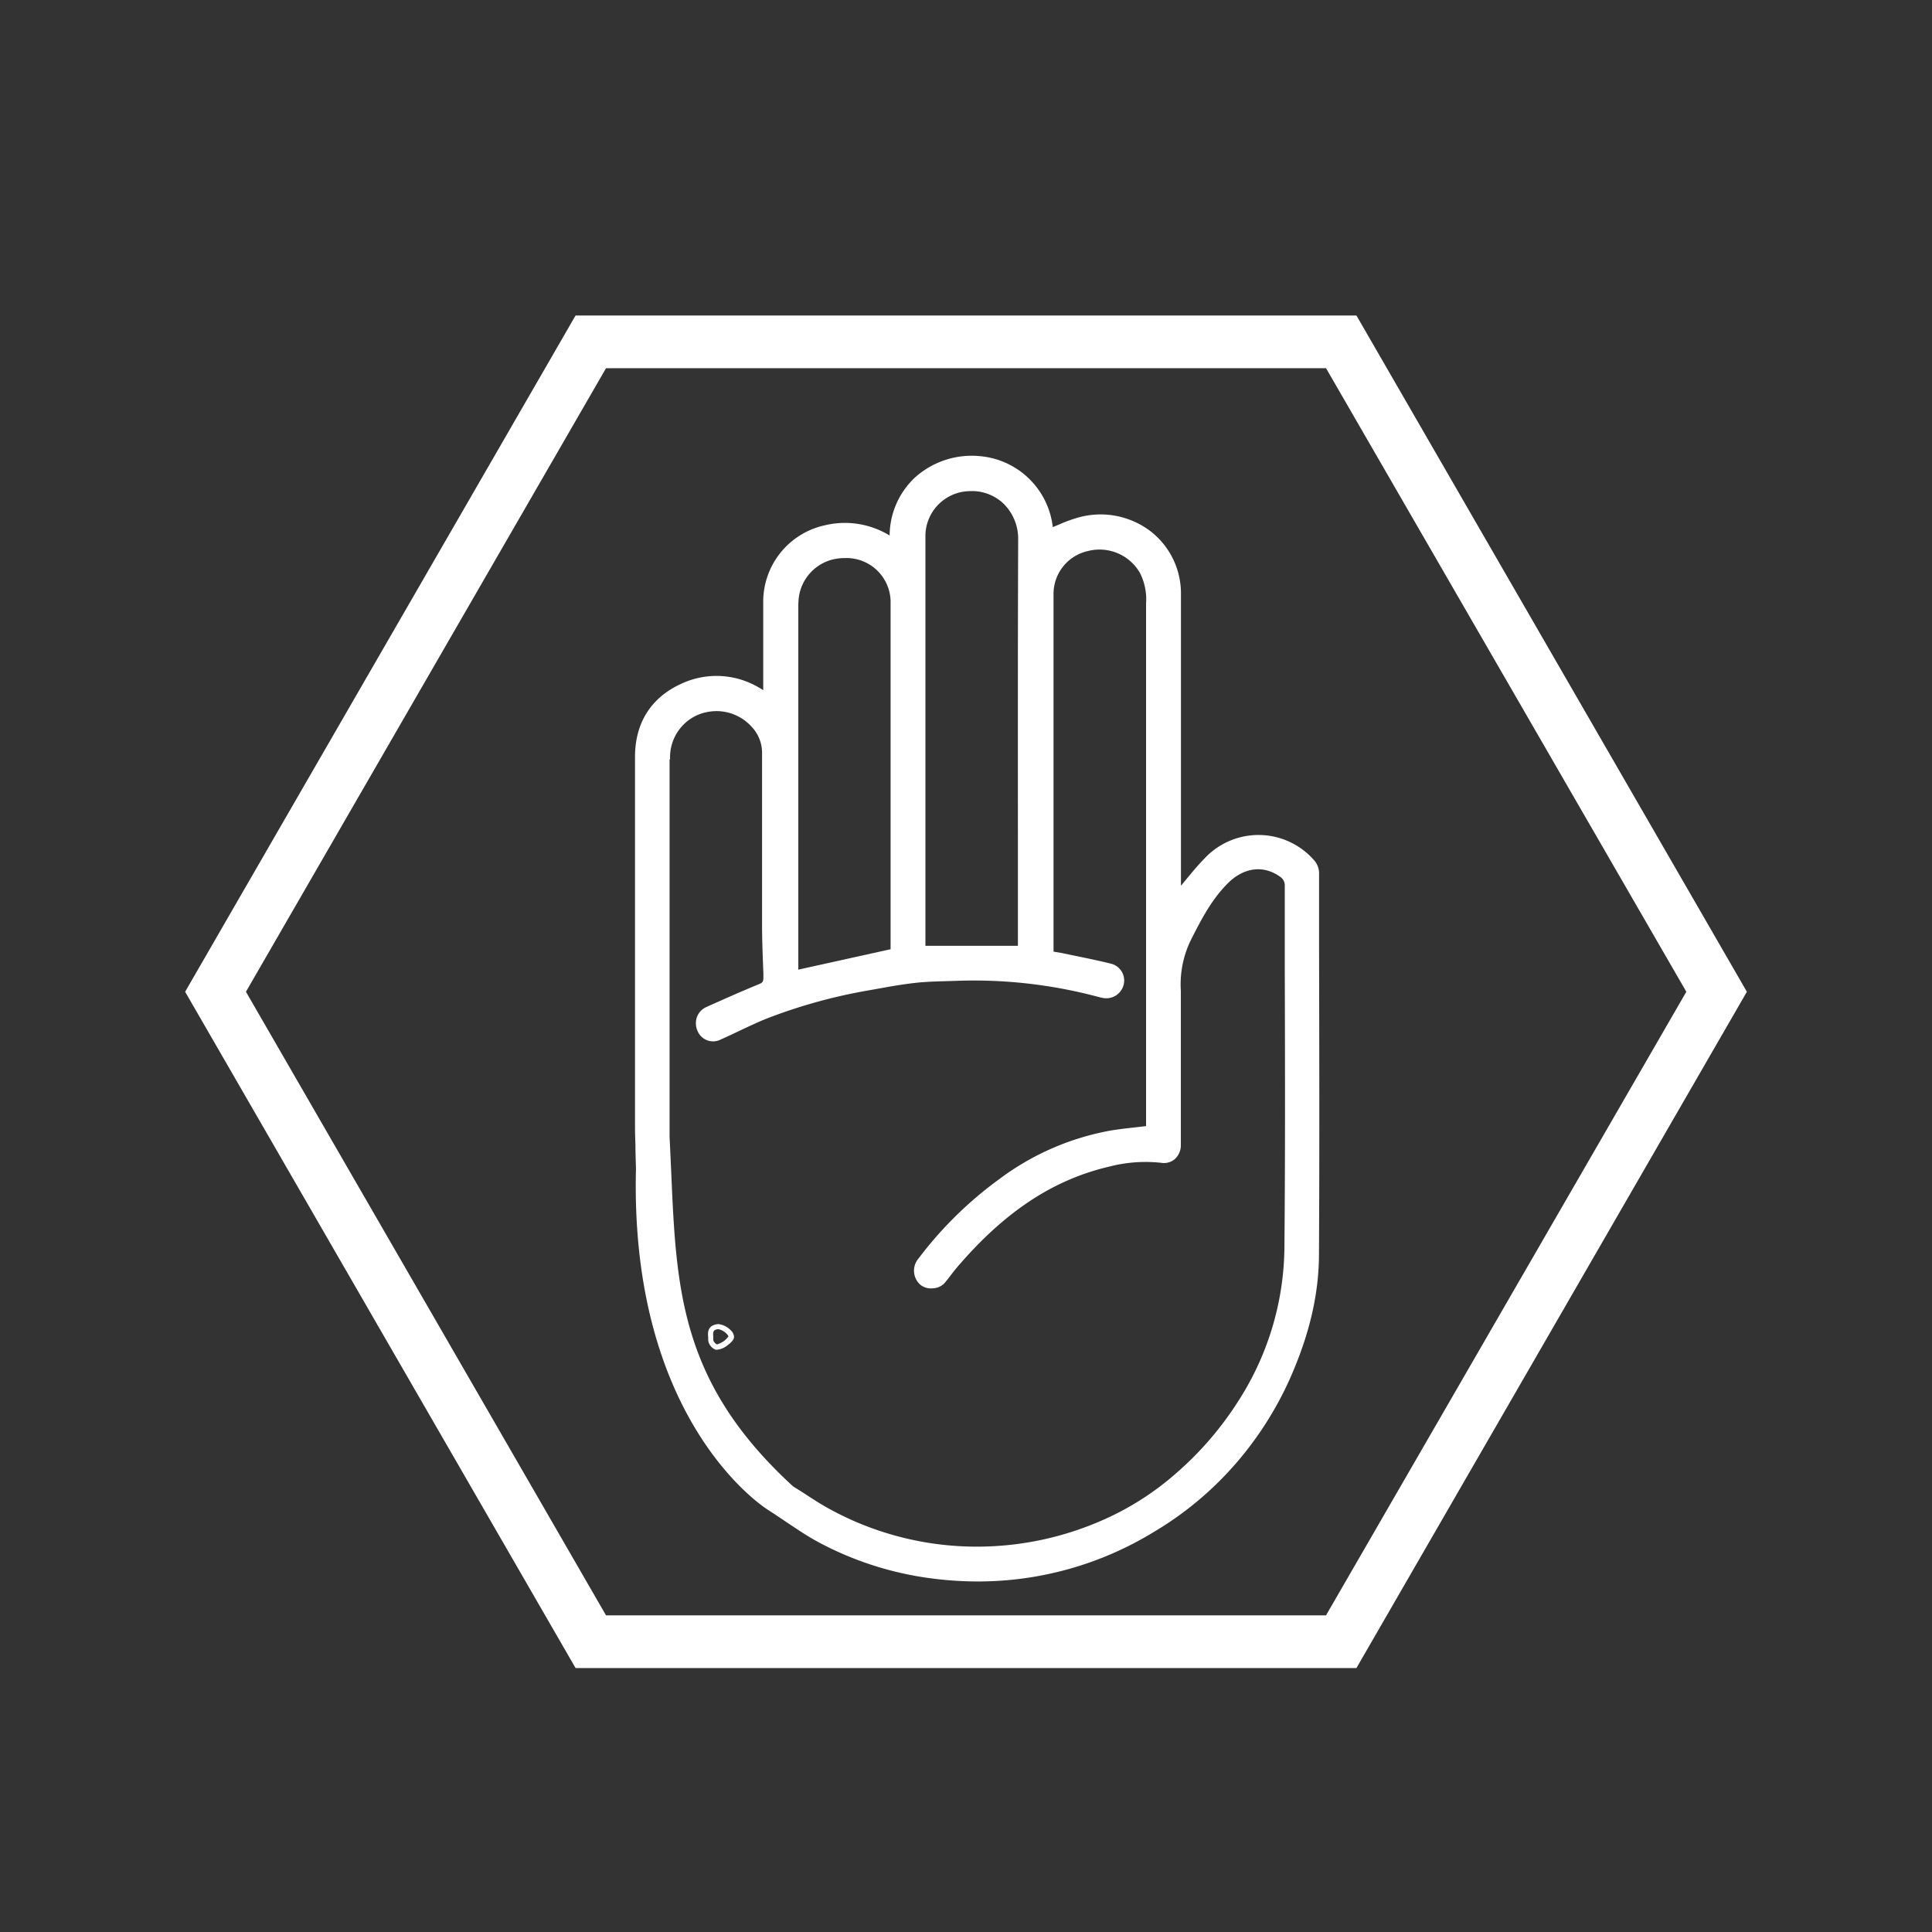
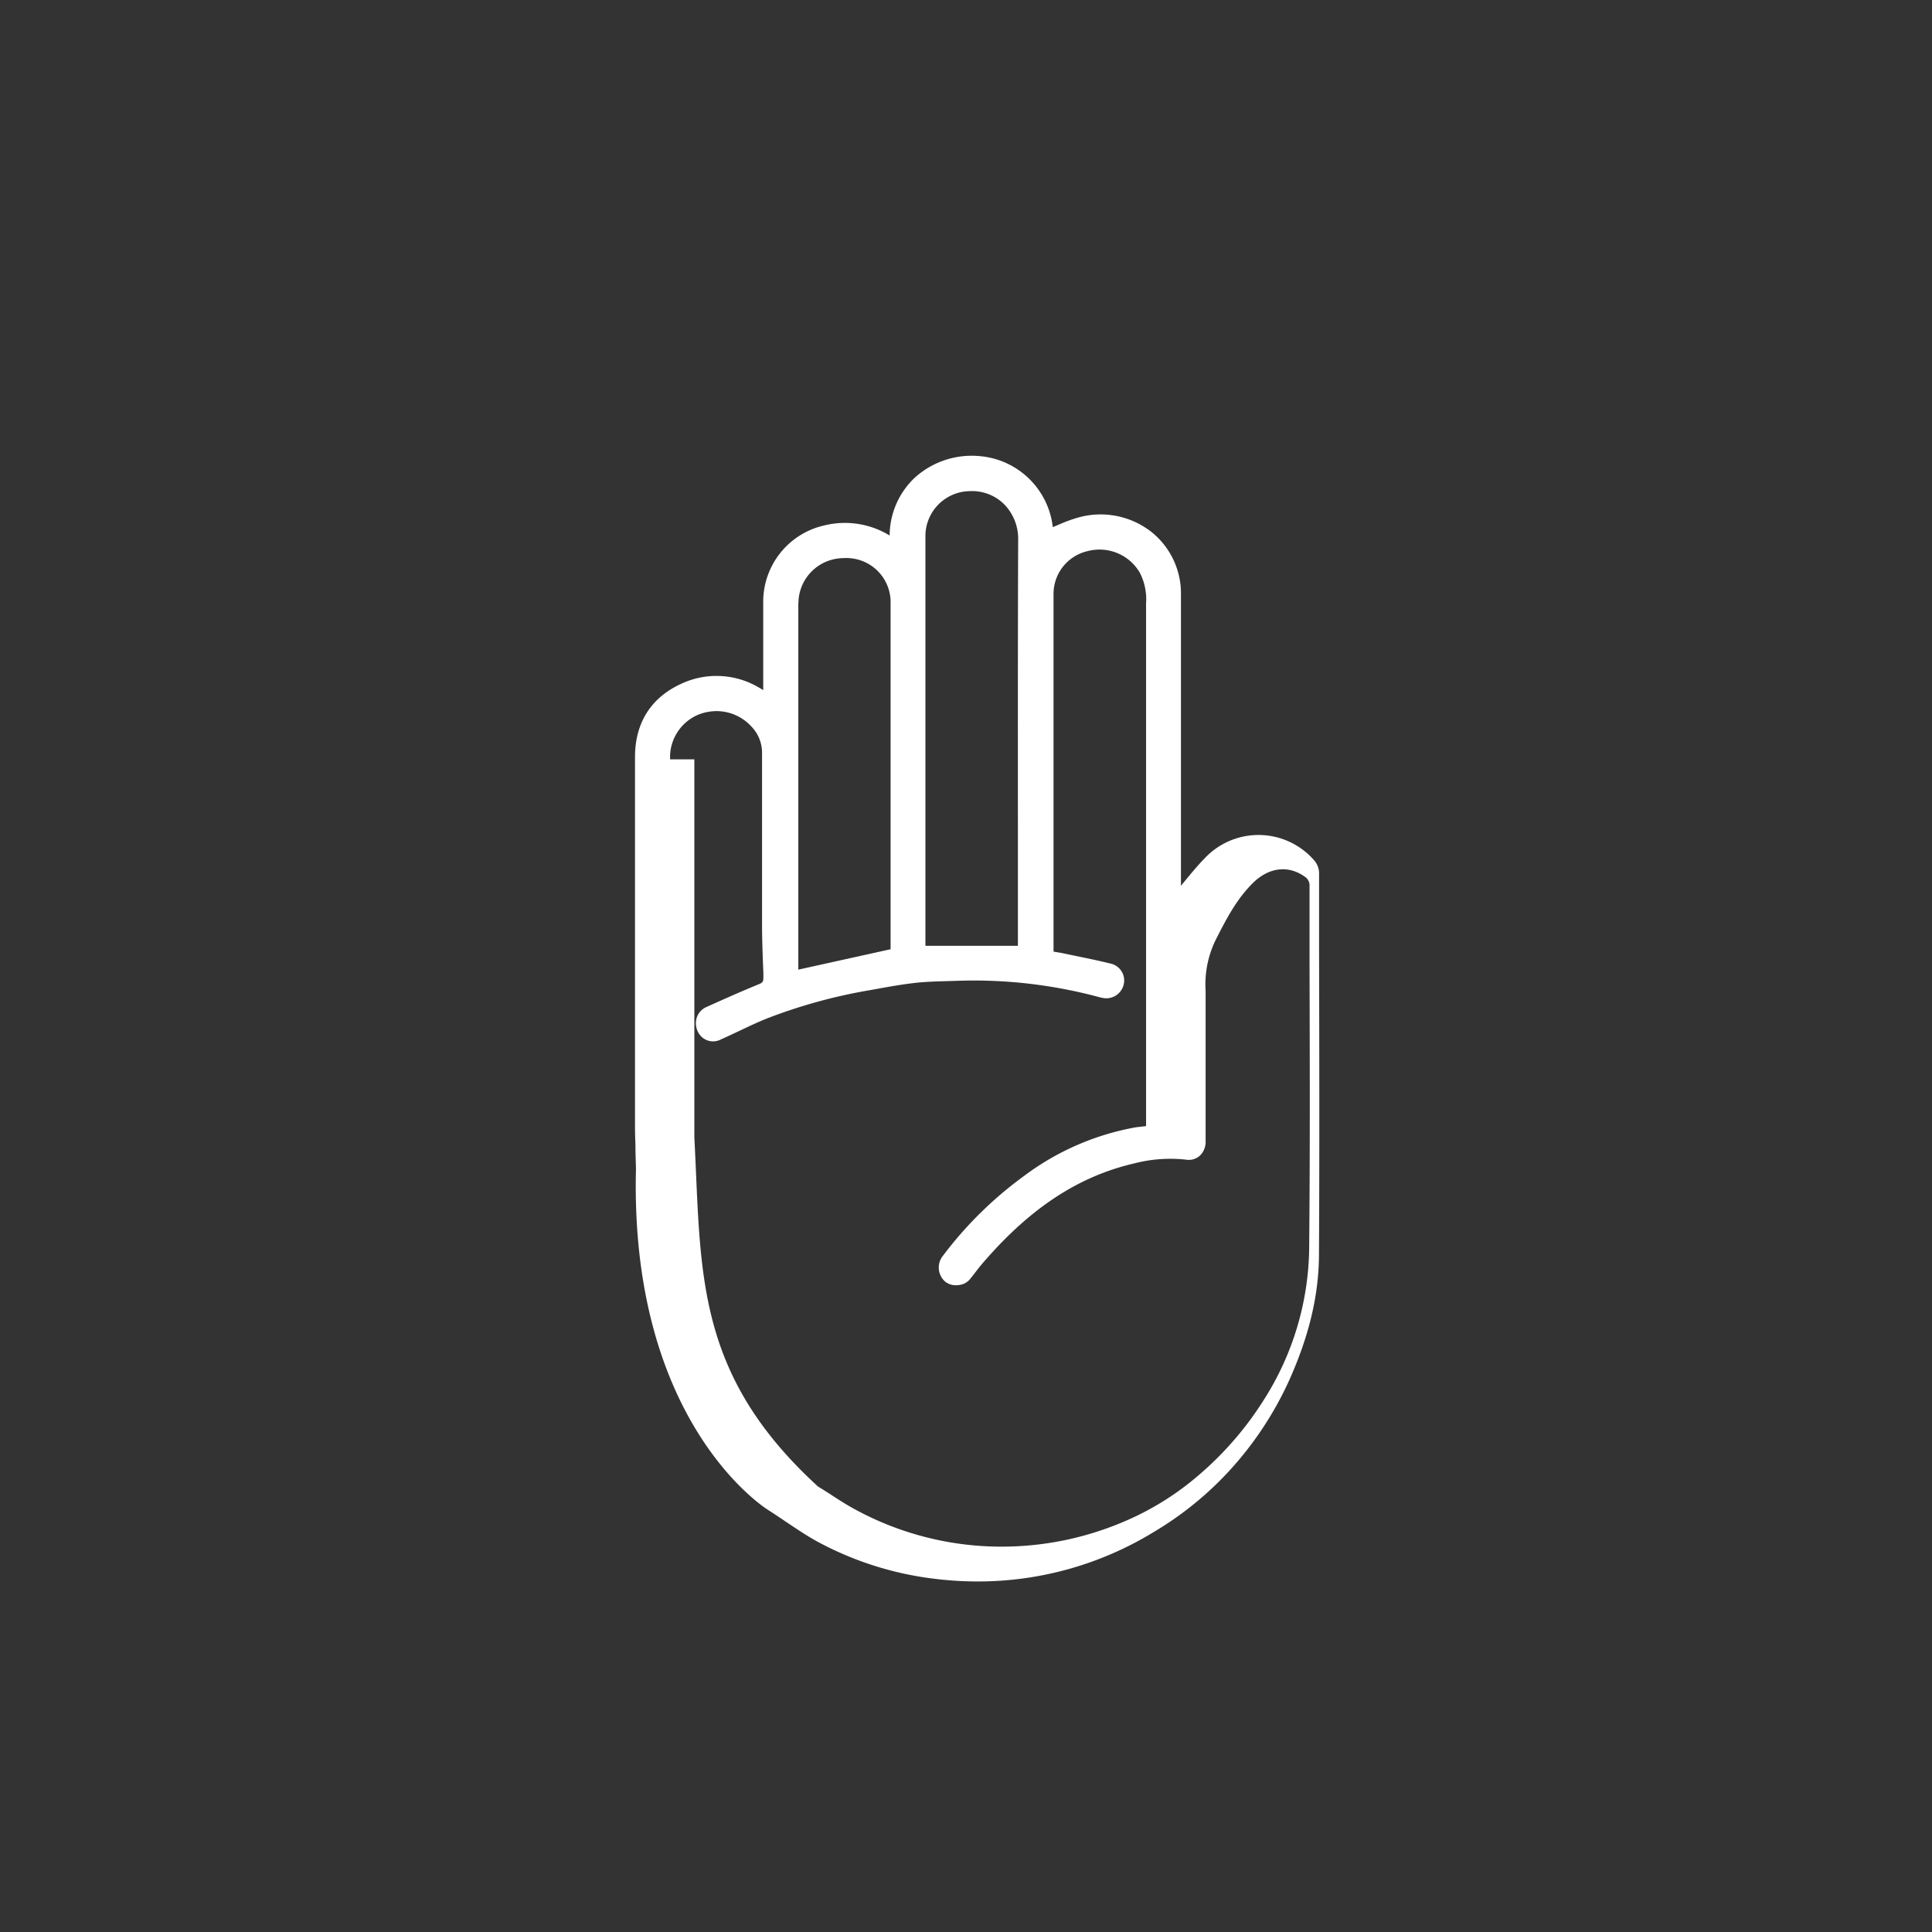
<svg xmlns="http://www.w3.org/2000/svg" id="Layer_1" data-name="Layer 1" viewBox="0 0 366.62 366.62">
  <rect x="0" y="0" width="366.62" height="366.62" fill="#333333" stroke="none" />
  <defs>
    <style>.cls-1{fill:#fff;}</style>
  </defs>
  <g id="Anti-Doping_Agency">
-     <path class="cls-1" d="M250.31,179.92q0-7.17,0-14.36a3.82,3.82,0,0,0-1-2.38,14,14,0,0,0-20.77-.24c-1.26,1.28-2.38,2.65-3.57,4.09l-.87,1.05V112.89a14.94,14.94,0,0,0-5.67-12A15.66,15.66,0,0,0,205,98.1a27,27,0,0,0-4,1.42l-1.22.51a15.25,15.25,0,0,0-13.72-13.46,16.1,16.1,0,0,0-12.44,4.05,15.19,15.19,0,0,0-4.8,11,16.28,16.28,0,0,0-12.38-1.92,14.85,14.85,0,0,0-11.61,14.57c0,3.37,0,6.75,0,10.12v6.57l-.13-.08c-.27-.16-.53-.33-.81-.48a15.79,15.79,0,0,0-14.67-.62c-5.69,2.62-8.7,7.39-8.72,13.81,0,7.81,0,15.76,0,23.44q0,7.58,0,15.15,0,12.21,0,24.43l0,6.82c0,.47,0,2,.08,3.7,0,2,.11,4.3.1,4.79-1.15,47.47,23.94,63.88,25,64.56s2.28,1.49,3.38,2.24c2,1.33,4,2.71,6.15,3.87a62.22,62.22,0,0,0,22.11,7,66.09,66.09,0,0,0,8.19.51A63.85,63.85,0,0,0,219,290.68a63.39,63.39,0,0,0,15.87-13.38,65.2,65.2,0,0,0,9.8-15.44c3.72-8.3,5.56-16,5.62-23.54C250.4,218.86,250.35,199.06,250.31,179.92Zm-57.15-21.31q0,10,0,20v.87H175.61v-24q0-27,0-54A8.54,8.54,0,0,1,184,93.2a8.67,8.67,0,0,1,6.43,2.37,9.35,9.35,0,0,1,2.78,6.78C193.14,121.1,193.15,140.17,193.16,158.61Zm-66-14.51a8.75,8.75,0,0,1,5.32-8.47,9.43,9.43,0,0,1,3.53-.69,9,9,0,0,1,6.6,2.95,7.17,7.17,0,0,1,2,5v7.33q0,12.63,0,25.26c0,3.05.13,6.16.25,9.16l0,.9c0,.69-.13.93-.8,1.2-3.26,1.34-6.47,2.76-10,4.35a3.33,3.33,0,0,0-1.79,1.86,3.59,3.59,0,0,0,.13,2.76,3.19,3.19,0,0,0,4.43,1.52c1.1-.49,2.19-1,3.28-1.52,2-.94,4-1.91,6.07-2.69a101,101,0,0,1,18.17-5l1.86-.33c2.43-.44,4.94-.89,7.42-1.17,2-.23,4.07-.28,6.07-.34l1.95-.06a91.27,91.27,0,0,1,26.56,3l.22.05a6.39,6.39,0,0,0,.84.2,3.39,3.39,0,0,0,3.9-2.31,3.28,3.28,0,0,0-2.27-4.17c-2.33-.58-4.71-1.07-7-1.54l-2.53-.53-1.17-.19-.28-.05v-67.8a8.33,8.33,0,0,1,6.55-8.22,8.85,8.85,0,0,1,9.82,4.11,11,11,0,0,1,1.19,5.82q0,28.38,0,56.77v42.43l-1.89.22c-1.62.18-3.15.35-4.7.6a50,50,0,0,0-21.25,9.23,72.89,72.89,0,0,0-15.36,15.1,3.55,3.55,0,0,0,.42,5,3.28,3.28,0,0,0,2.37.63,3.21,3.21,0,0,0,2.18-1c.41-.5.81-1,1.21-1.53s1.06-1.36,1.63-2c8.9-10.25,18-16.16,28.52-18.59a27.29,27.29,0,0,1,9.77-.69,3.15,3.15,0,0,0,2.57-.72,3.63,3.63,0,0,0,1.13-2.8c0-1.64,0-3.28,0-4.93V208.6q0-3,0-6.06c0-4.75,0-9.66,0-14.49a19.21,19.21,0,0,1,1.76-9.38l.16-.33c2-3.94,3.93-7.67,7-10.73s6.87-3.54,10.1-1.1a2,2,0,0,1,.7,1.32q0,7.57,0,15.16c.05,17.72.1,36-.07,54.06a54.64,54.64,0,0,1-8.73,28.79,62.57,62.57,0,0,1-12.13,14,53.66,53.66,0,0,1-14.16,8.85,59.06,59.06,0,0,1-21.67,4.78,58.1,58.1,0,0,1-29.29-6.94c-1.67-.89-3.25-1.9-4.92-3-.78-.5-1.57-1-2.32-1.46-21.4-19.6-22.17-37.29-23.14-59.68-.1-2.16-.19-4.37-.31-6.6V144.1Zm24.35-29.64a8.59,8.59,0,0,1,6.63-8.32,9.5,9.5,0,0,1,2.17-.24A8.38,8.38,0,0,1,169,114c0,18.09,0,36.48,0,54.26v11.87L151.49,184V164.59Q151.49,139.52,151.49,114.46Z" />
-     <path class="cls-1" d="M136.1,256.12a1.36,1.36,0,0,1-.3,0,2.24,2.24,0,0,1-1.41-1.76c0-.17,0-.34,0-.53-.08-.82-.23-2.35,1.85-2.57h.07a3.91,3.91,0,0,1,2.41,1.23,1.77,1.77,0,0,1,.57,1.24c0,.64-1,1.39-1.4,1.68A3.5,3.5,0,0,1,136.1,256.12Zm.19-3.9c-1,.12-1,.52-.94,1.48,0,.22,0,.43,0,.63a1.38,1.38,0,0,0,.7.79,4,4,0,0,0,2.18-1.52,1.13,1.13,0,0,0-.31-.46A3,3,0,0,0,136.29,252.22Z" />
-     <path class="cls-1" d="M257.4,316.53H109.22L35.13,188.2,109.22,59.87H257.4L331.49,188.2ZM115,306.53H251.63L320,188.2,251.63,69.87H115L46.67,188.2Z" />
+     <path class="cls-1" d="M250.31,179.92q0-7.17,0-14.36a3.82,3.82,0,0,0-1-2.38,14,14,0,0,0-20.77-.24c-1.26,1.28-2.38,2.65-3.57,4.09l-.87,1.05V112.89a14.94,14.94,0,0,0-5.67-12A15.66,15.66,0,0,0,205,98.1a27,27,0,0,0-4,1.42l-1.22.51a15.25,15.25,0,0,0-13.72-13.46,16.1,16.1,0,0,0-12.44,4.05,15.19,15.19,0,0,0-4.8,11,16.28,16.28,0,0,0-12.38-1.92,14.85,14.85,0,0,0-11.61,14.57c0,3.37,0,6.75,0,10.12v6.57l-.13-.08c-.27-.16-.53-.33-.81-.48a15.79,15.79,0,0,0-14.67-.62c-5.69,2.62-8.7,7.39-8.72,13.81,0,7.81,0,15.76,0,23.44q0,7.58,0,15.15,0,12.21,0,24.43l0,6.82c0,.47,0,2,.08,3.7,0,2,.11,4.3.1,4.79-1.15,47.47,23.94,63.88,25,64.56s2.28,1.49,3.38,2.24c2,1.33,4,2.71,6.15,3.87a62.22,62.22,0,0,0,22.11,7,66.09,66.09,0,0,0,8.19.51A63.85,63.85,0,0,0,219,290.68a63.39,63.39,0,0,0,15.87-13.38,65.2,65.2,0,0,0,9.8-15.44c3.72-8.3,5.56-16,5.62-23.54C250.4,218.86,250.35,199.06,250.31,179.92Zm-57.15-21.31q0,10,0,20v.87H175.61v-24q0-27,0-54A8.54,8.54,0,0,1,184,93.2a8.67,8.67,0,0,1,6.43,2.37,9.35,9.35,0,0,1,2.78,6.78C193.14,121.1,193.15,140.17,193.16,158.61Zm-66-14.51a8.75,8.75,0,0,1,5.32-8.47,9.43,9.43,0,0,1,3.53-.69,9,9,0,0,1,6.6,2.95,7.17,7.17,0,0,1,2,5v7.33q0,12.63,0,25.26c0,3.05.13,6.16.25,9.16l0,.9c0,.69-.13.93-.8,1.2-3.26,1.34-6.47,2.76-10,4.35a3.33,3.33,0,0,0-1.79,1.86,3.59,3.59,0,0,0,.13,2.76,3.19,3.19,0,0,0,4.43,1.52c1.1-.49,2.19-1,3.28-1.52,2-.94,4-1.91,6.07-2.69a101,101,0,0,1,18.17-5l1.86-.33c2.43-.44,4.94-.89,7.42-1.17,2-.23,4.07-.28,6.07-.34l1.95-.06a91.27,91.27,0,0,1,26.56,3l.22.05a6.39,6.39,0,0,0,.84.2,3.39,3.39,0,0,0,3.9-2.31,3.28,3.28,0,0,0-2.27-4.17c-2.33-.58-4.71-1.07-7-1.54l-2.53-.53-1.17-.19-.28-.05v-67.8a8.33,8.33,0,0,1,6.55-8.22,8.85,8.85,0,0,1,9.82,4.11,11,11,0,0,1,1.19,5.82q0,28.38,0,56.77v42.43l-1.89.22a50,50,0,0,0-21.25,9.23,72.89,72.89,0,0,0-15.36,15.1,3.55,3.55,0,0,0,.42,5,3.28,3.28,0,0,0,2.37.63,3.21,3.21,0,0,0,2.18-1c.41-.5.81-1,1.21-1.53s1.06-1.36,1.63-2c8.9-10.25,18-16.16,28.52-18.59a27.29,27.29,0,0,1,9.77-.69,3.15,3.15,0,0,0,2.57-.72,3.63,3.63,0,0,0,1.13-2.8c0-1.64,0-3.28,0-4.93V208.6q0-3,0-6.06c0-4.75,0-9.66,0-14.49a19.21,19.21,0,0,1,1.76-9.38l.16-.33c2-3.94,3.93-7.67,7-10.73s6.87-3.54,10.1-1.1a2,2,0,0,1,.7,1.32q0,7.57,0,15.16c.05,17.72.1,36-.07,54.06a54.64,54.64,0,0,1-8.73,28.79,62.57,62.57,0,0,1-12.13,14,53.66,53.66,0,0,1-14.16,8.85,59.06,59.06,0,0,1-21.67,4.78,58.1,58.1,0,0,1-29.29-6.94c-1.67-.89-3.25-1.9-4.92-3-.78-.5-1.57-1-2.32-1.46-21.4-19.6-22.17-37.29-23.14-59.68-.1-2.16-.19-4.37-.31-6.6V144.1Zm24.35-29.64a8.59,8.59,0,0,1,6.63-8.32,9.5,9.5,0,0,1,2.17-.24A8.38,8.38,0,0,1,169,114c0,18.09,0,36.48,0,54.26v11.87L151.49,184V164.59Q151.49,139.52,151.49,114.46Z" />
  </g>
</svg>